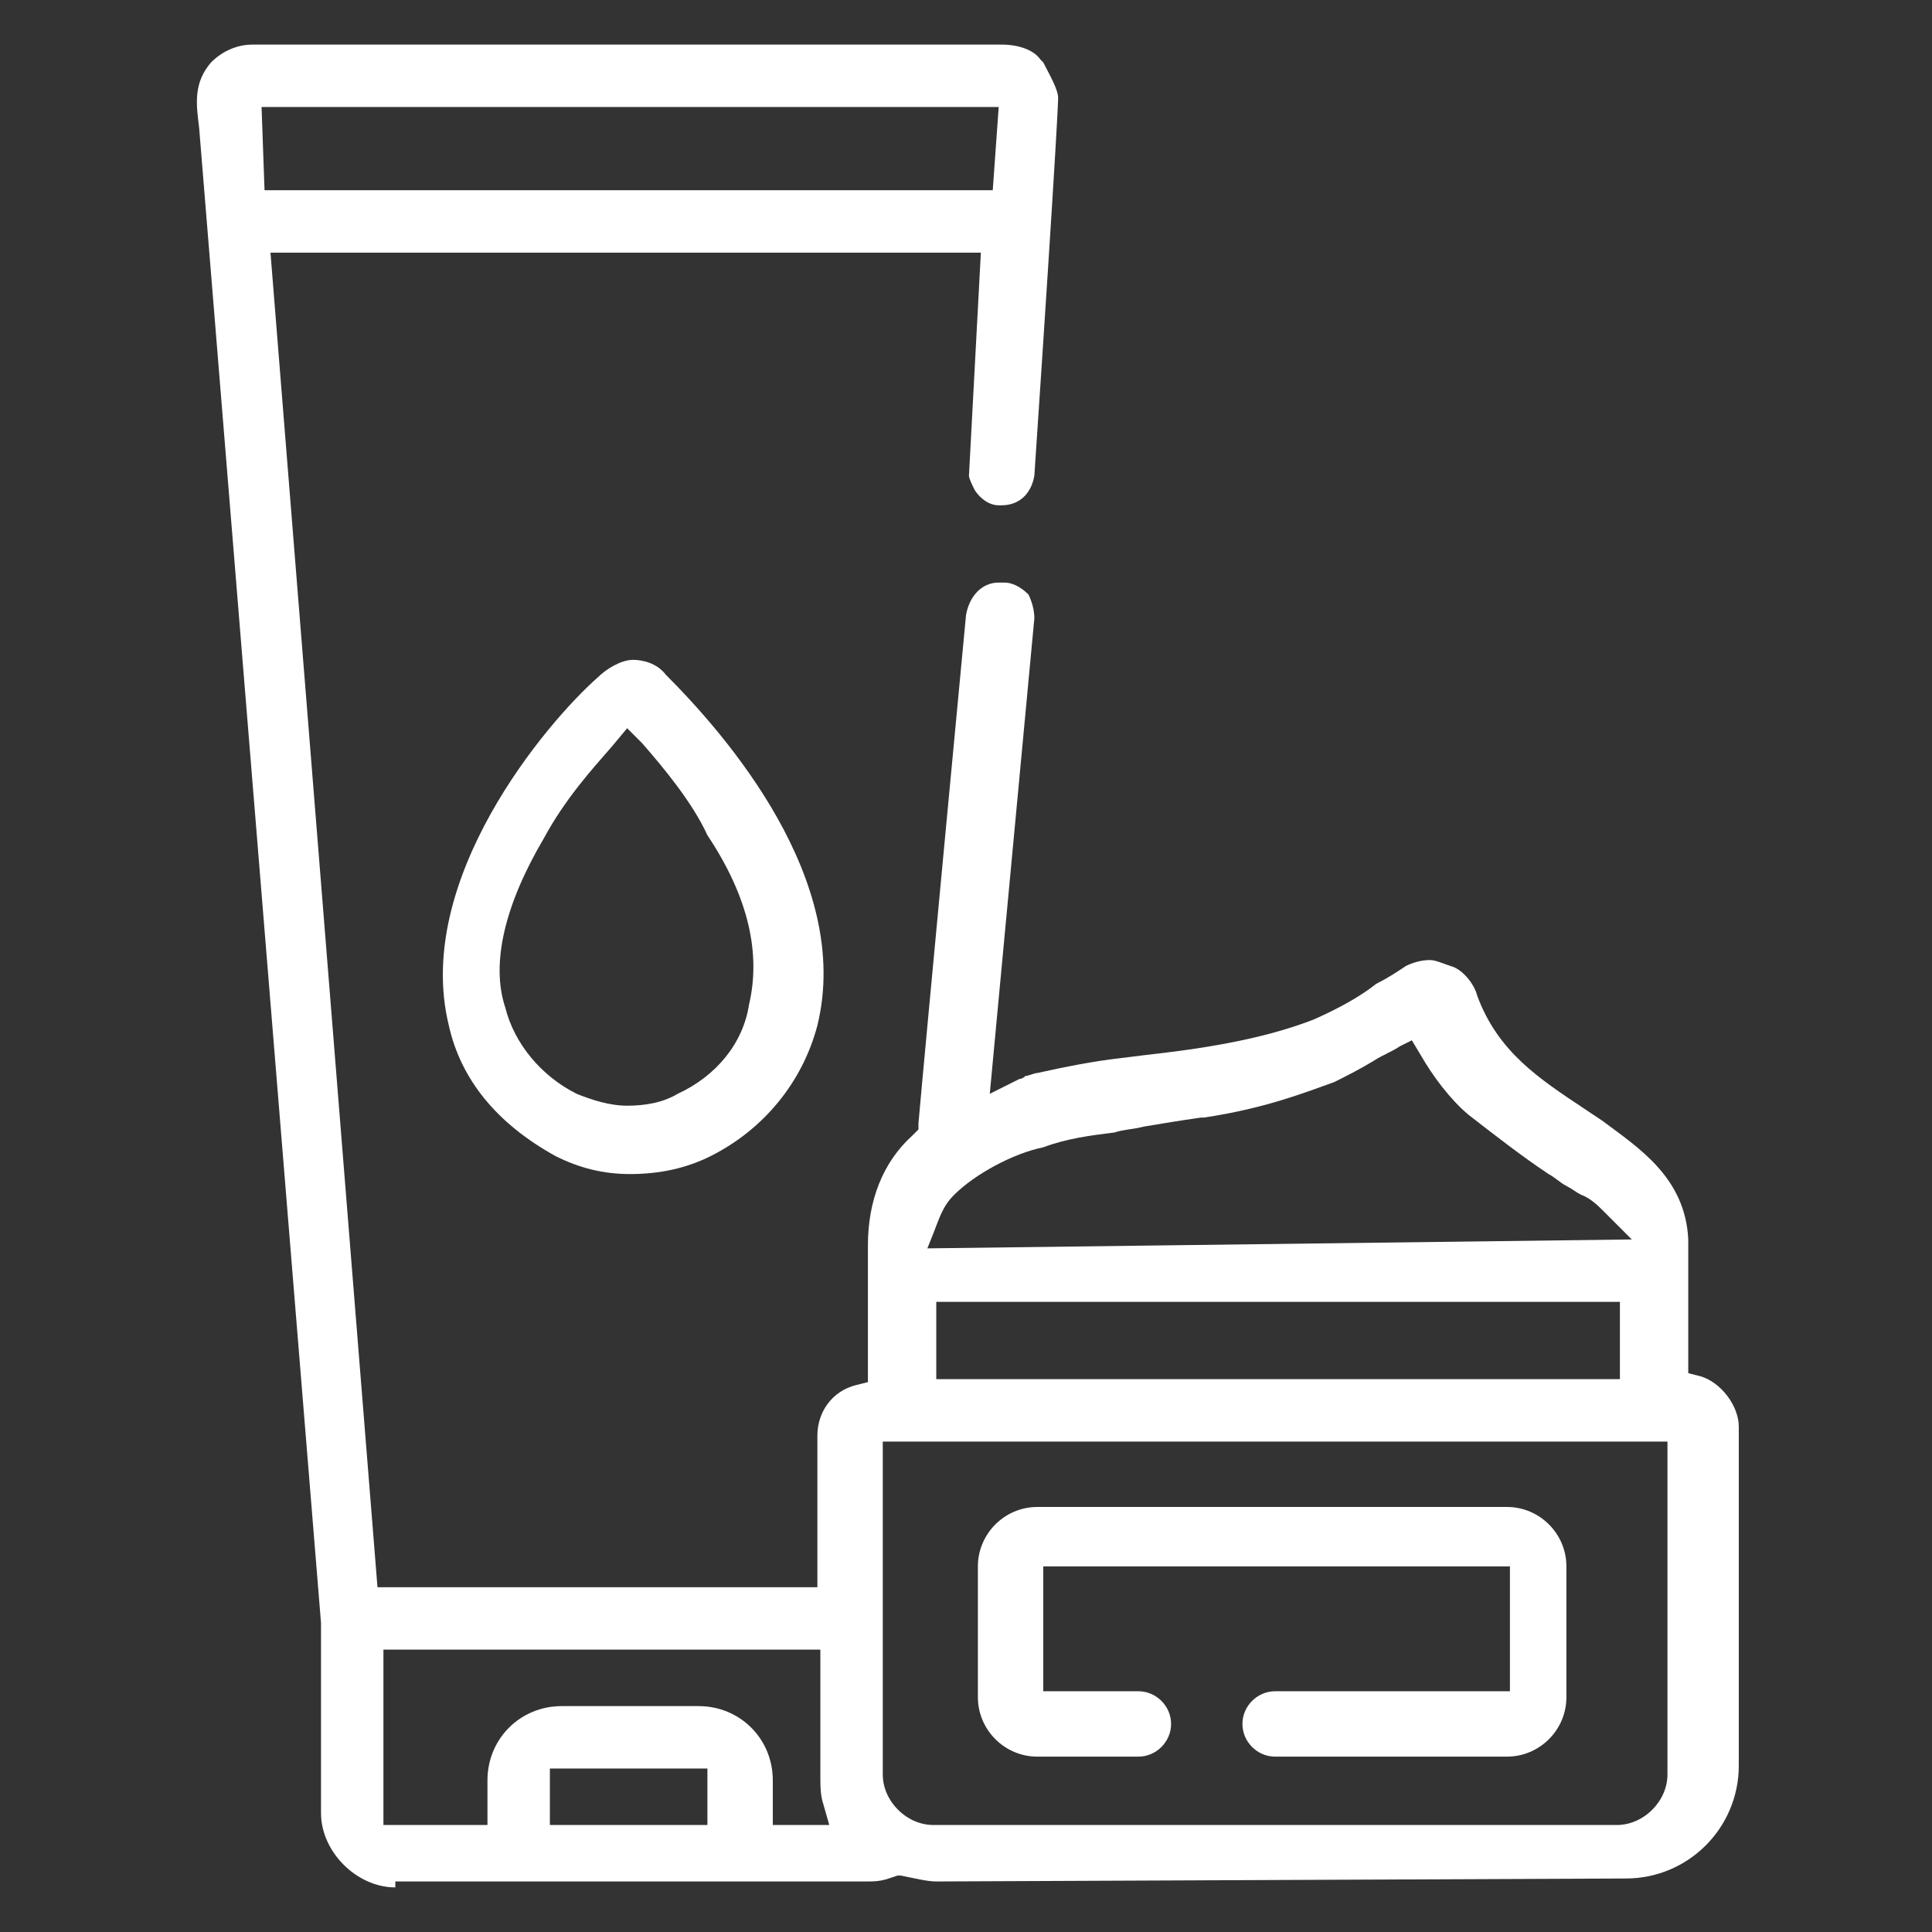
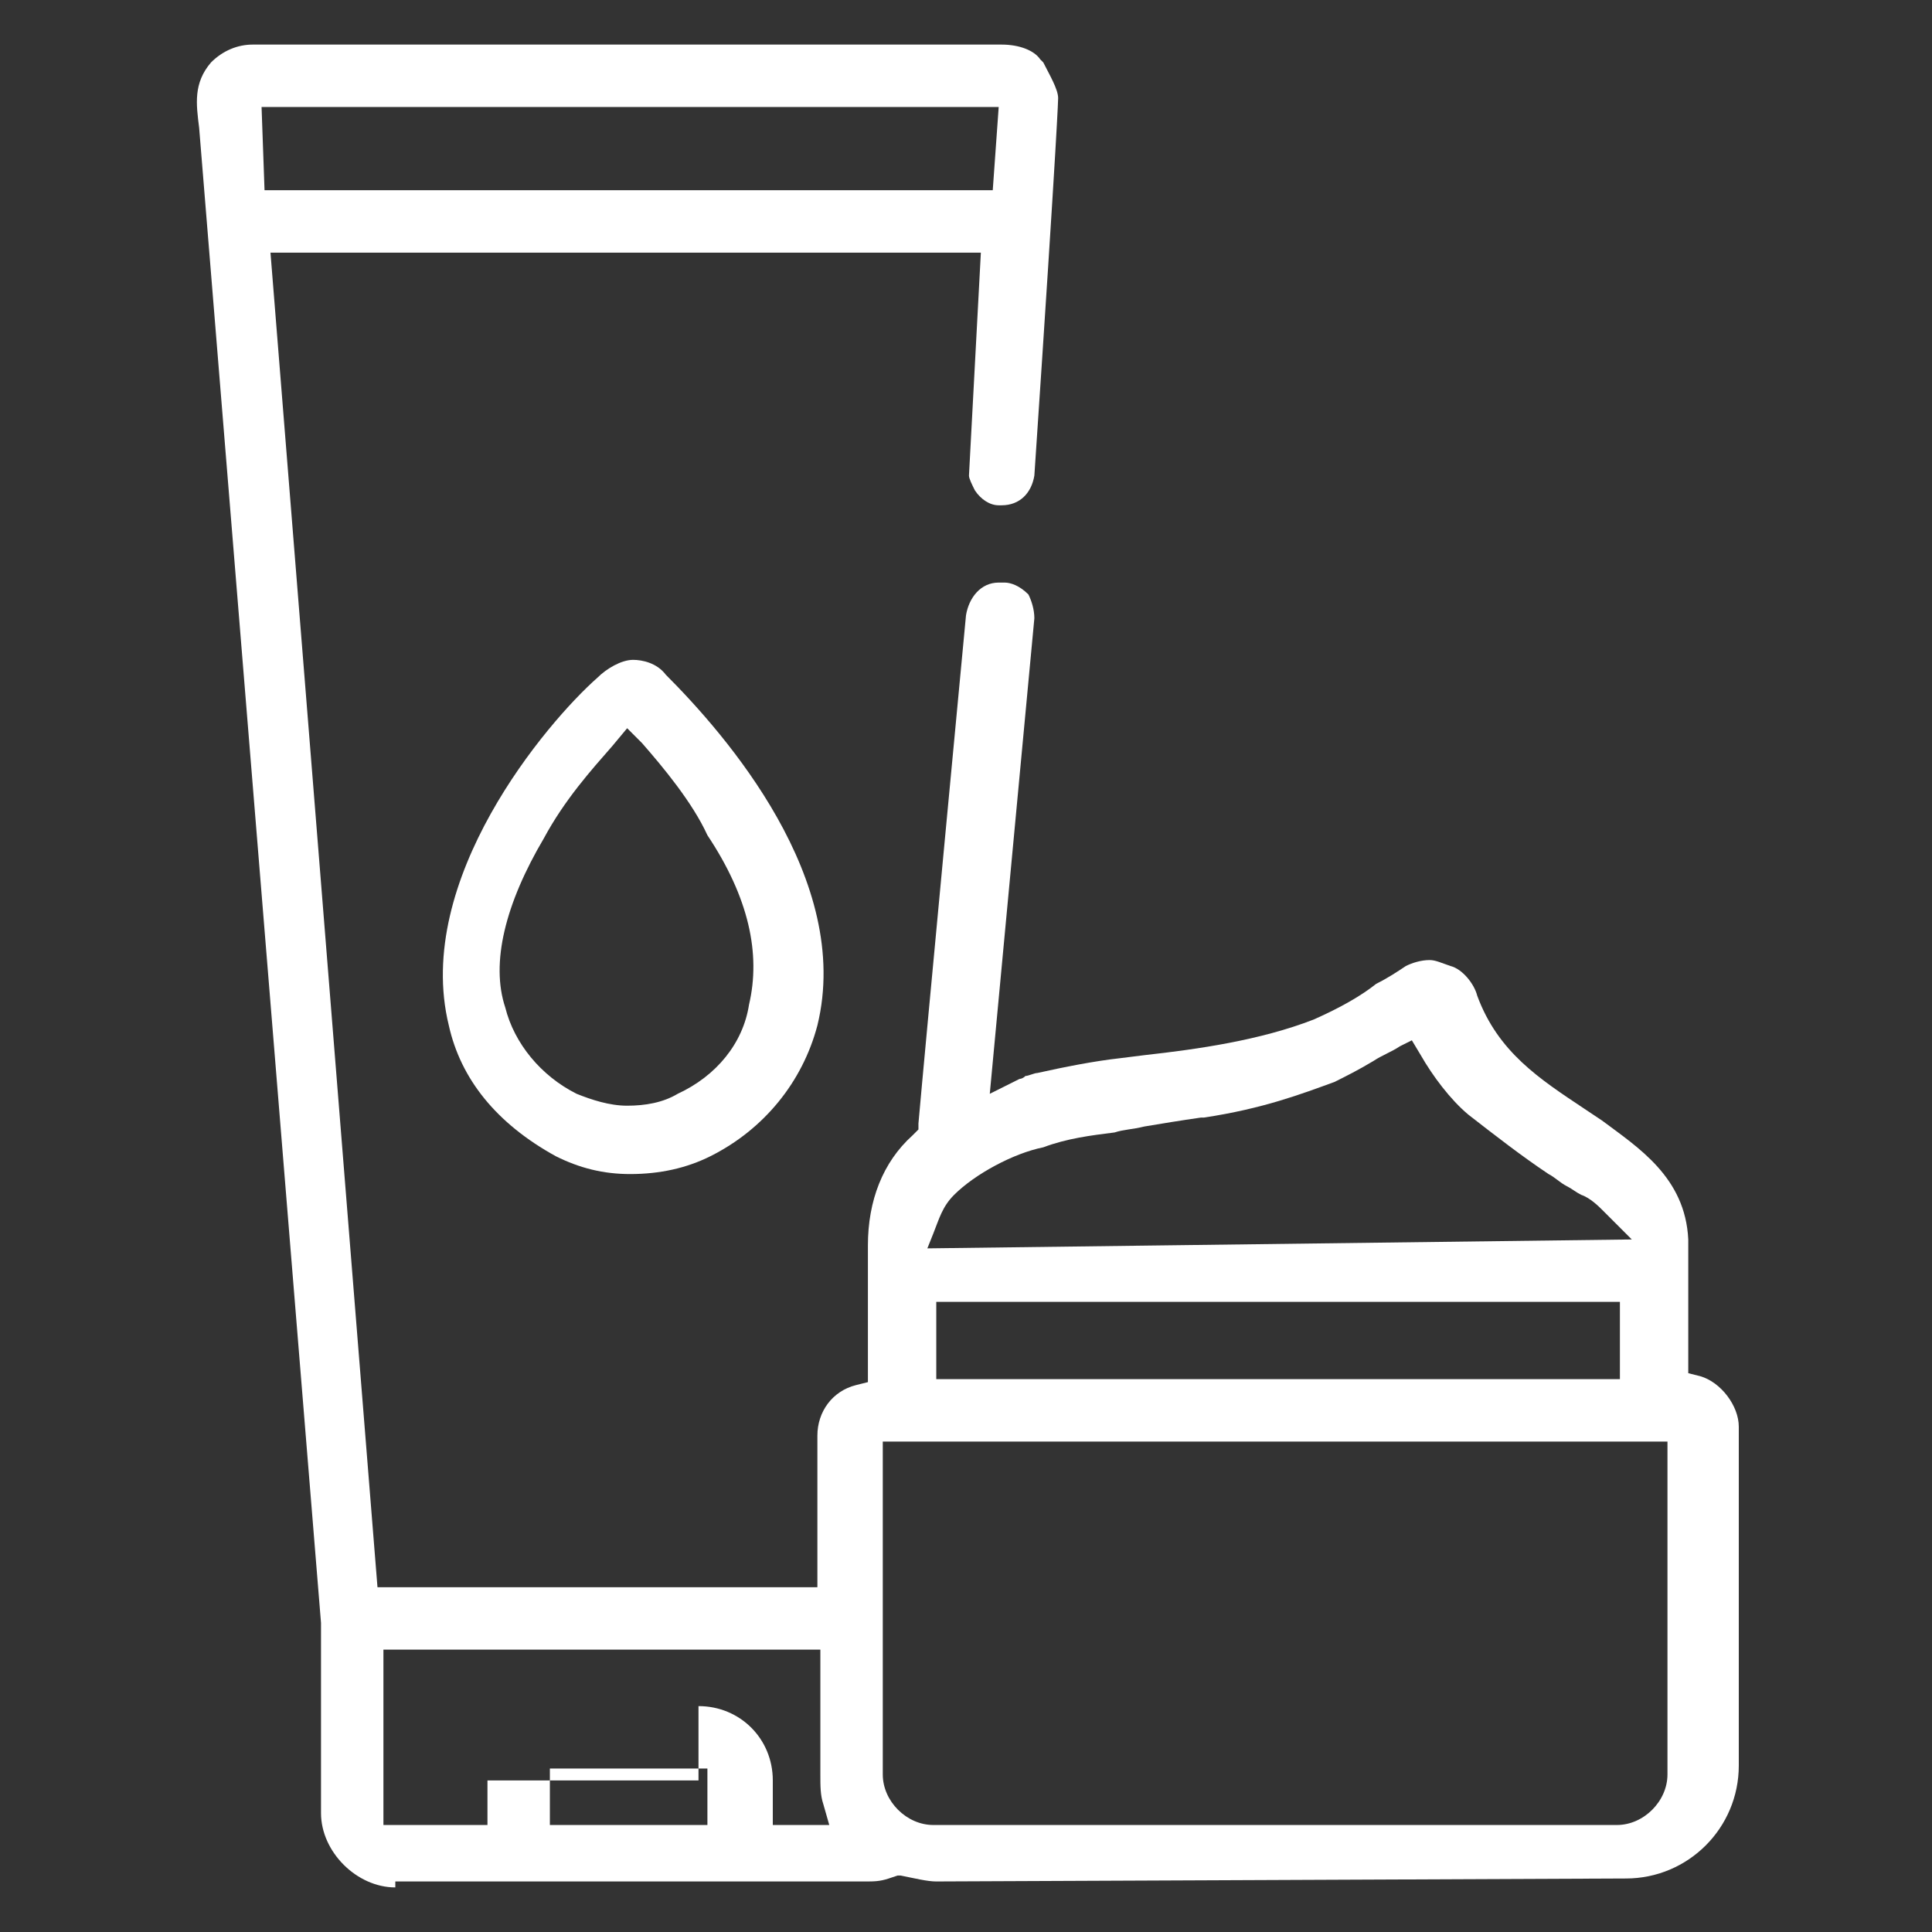
<svg xmlns="http://www.w3.org/2000/svg" version="1.1" id="Layer_1" x="0px" y="0px" width="65px" height="65px" viewBox="0 0 65 65" style="enable-background:new 0 0 65 65;" xml:space="preserve">
  <rect x="0" y="0" width="65" height="65" fill="#333333" stroke="none" />
  <style type="text/css">
	.st0{fill:#FFFFFF;}
</style>
  <path class="st0" d="M21.2,39.5c-0.9,0-1.7-0.2-2.5-0.6c-2-1.1-3.2-2.6-3.6-4.4c-1.2-4.9,3.3-10.2,5-11.7c0.3-0.3,0.8-0.6,1.2-0.6  c0.3,0,0.8,0.1,1.1,0.5c2,2,6.3,6.9,5.1,11.8c-0.5,1.9-1.8,3.5-3.6,4.4C23.1,39.3,22.2,39.5,21.2,39.5z M20.6,25.1  c-0.7,0.8-1.6,1.8-2.3,3.1c-1.3,2.2-1.8,4.2-1.3,5.7c0.3,1.2,1.2,2.3,2.4,2.9c0.5,0.2,1.1,0.4,1.7,0.4s1.2-0.1,1.7-0.4  c1.3-0.6,2.2-1.7,2.4-3c0.4-1.7,0-3.6-1.4-5.7c-0.5-1.1-1.5-2.3-2.2-3.1l-0.5-0.5L20.6,25.1z" />
-   <path class="st0" d="M13.3,63.5c-1.3,0-2.5-1.2-2.5-2.5v-6.4L6.7,4.3C6.6,3.5,6.5,2.8,7.1,2.1C7.5,1.7,8,1.5,8.5,1.5h25.2  c0.6,0,1.1,0.2,1.3,0.5l0.1,0.1c0.2,0.4,0.5,0.9,0.5,1.2c0,0,0,0.8-0.8,12.7c-0.1,0.6-0.5,1-1.1,1h-0.1c-0.3,0-0.6-0.2-0.8-0.5  c-0.1-0.2-0.2-0.4-0.2-0.5L33,8.5H9.1l3.6,44.9h14.8v-5.1c0-0.8,0.5-1.5,1.3-1.7l0.4-0.1v-4.6c0-1.5,0.5-2.8,1.5-3.7l0.2-0.2l0-0.2  c0.2-2.3,1.6-17.1,1.6-17.1c0.1-0.6,0.5-1.1,1.1-1.1h0.2c0.2,0,0.5,0.1,0.8,0.4c0.1,0.2,0.2,0.5,0.2,0.8l-1.5,16l1-0.5  c0,0,0.1,0,0.2-0.1c0.1,0,0.3-0.1,0.4-0.1c0.9-0.2,1.9-0.4,2.8-0.5l0.8-0.1c1.8-0.2,3.9-0.5,5.7-1.2c0.9-0.4,1.6-0.8,2.1-1.2  c0.4-0.2,0.7-0.4,1-0.6c0.2-0.1,0.5-0.2,0.8-0.2c0.2,0,0.4,0.1,0.7,0.2c0.4,0.1,0.8,0.6,0.9,1c0.7,1.9,2.1,2.8,3.6,3.8l0.6,0.4  c1.2,0.9,2.8,1.9,2.9,4v4.5l0.4,0.1c0.7,0.2,1.3,1,1.3,1.7v11.4c0,2.1-1.7,3.8-3.8,3.8l-23.2,0.1c-0.3,0-0.7-0.1-1.2-0.2l-0.1,0  l-0.3,0.1c-0.3,0.1-0.5,0.1-0.8,0.1H13.3z M29.7,59.7c0,0.9,0.8,1.7,1.7,1.7h23c0.9,0,1.7-0.8,1.7-1.7V48.5H29.7V59.7z M23.5,57.4  c1.4,0,2.5,1.1,2.5,2.5v1.5h1.9l-0.2-0.7c-0.1-0.3-0.1-0.6-0.1-1v-4.2H12.9v5.9h3.5v-1.5c0-1.4,1.1-2.5,2.5-2.5H23.5z M18.5,61.4  h5.3v-1.9h-5.3V61.4z M31.5,46.4h23v-2.6h-23V46.4z M47.1,35.2c-0.3,0.2-0.6,0.3-0.9,0.5c-0.5,0.3-0.9,0.5-1.3,0.7  c-1.1,0.4-2.4,0.9-4.4,1.2l-0.1,0c-0.7,0.1-1.3,0.2-1.9,0.3c-0.4,0.1-0.7,0.1-1,0.2c-0.8,0.1-1.6,0.2-2.4,0.5c-1,0.2-2.3,0.9-3,1.6  c-0.4,0.4-0.5,0.8-0.7,1.3L31.2,42l23.7-0.3l-1-1c-0.1-0.1-0.4-0.4-0.7-0.5c-0.2-0.1-0.3-0.2-0.5-0.3c-0.2-0.1-0.4-0.3-0.6-0.4  c-0.9-0.6-1.8-1.3-2.7-2c-0.6-0.5-1.2-1.3-1.6-2l-0.3-0.5L47.1,35.2z M8.9,6.4h24.5l0.2-2.8H8.8L8.9,6.4z" />
-   <path class="st0" d="M42.9,59.1c-0.6,0-1.1-0.5-1.1-1.1s0.5-1.1,1.1-1.1h7.9v-4.2H35.1v4.2h3.2c0.6,0,1.1,0.5,1.1,1.1  s-0.5,1.1-1.1,1.1h-3.4c-1.1,0-2-0.9-2-2v-4.4c0-1.1,0.9-2,2-2h15.8c1.1,0,2,0.9,2,2v4.4c0,1.1-0.9,2-2,2H42.9z" />
+   <path class="st0" d="M13.3,63.5c-1.3,0-2.5-1.2-2.5-2.5v-6.4L6.7,4.3C6.6,3.5,6.5,2.8,7.1,2.1C7.5,1.7,8,1.5,8.5,1.5h25.2  c0.6,0,1.1,0.2,1.3,0.5l0.1,0.1c0.2,0.4,0.5,0.9,0.5,1.2c0,0,0,0.8-0.8,12.7c-0.1,0.6-0.5,1-1.1,1h-0.1c-0.3,0-0.6-0.2-0.8-0.5  c-0.1-0.2-0.2-0.4-0.2-0.5L33,8.5H9.1l3.6,44.9h14.8v-5.1c0-0.8,0.5-1.5,1.3-1.7l0.4-0.1v-4.6c0-1.5,0.5-2.8,1.5-3.7l0.2-0.2l0-0.2  c0.2-2.3,1.6-17.1,1.6-17.1c0.1-0.6,0.5-1.1,1.1-1.1h0.2c0.2,0,0.5,0.1,0.8,0.4c0.1,0.2,0.2,0.5,0.2,0.8l-1.5,16l1-0.5  c0,0,0.1,0,0.2-0.1c0.1,0,0.3-0.1,0.4-0.1c0.9-0.2,1.9-0.4,2.8-0.5l0.8-0.1c1.8-0.2,3.9-0.5,5.7-1.2c0.9-0.4,1.6-0.8,2.1-1.2  c0.4-0.2,0.7-0.4,1-0.6c0.2-0.1,0.5-0.2,0.8-0.2c0.2,0,0.4,0.1,0.7,0.2c0.4,0.1,0.8,0.6,0.9,1c0.7,1.9,2.1,2.8,3.6,3.8l0.6,0.4  c1.2,0.9,2.8,1.9,2.9,4v4.5l0.4,0.1c0.7,0.2,1.3,1,1.3,1.7v11.4c0,2.1-1.7,3.8-3.8,3.8l-23.2,0.1c-0.3,0-0.7-0.1-1.2-0.2l-0.1,0  l-0.3,0.1c-0.3,0.1-0.5,0.1-0.8,0.1H13.3z M29.7,59.7c0,0.9,0.8,1.7,1.7,1.7h23c0.9,0,1.7-0.8,1.7-1.7V48.5H29.7V59.7z M23.5,57.4  c1.4,0,2.5,1.1,2.5,2.5v1.5h1.9l-0.2-0.7c-0.1-0.3-0.1-0.6-0.1-1v-4.2H12.9v5.9h3.5v-1.5H23.5z M18.5,61.4  h5.3v-1.9h-5.3V61.4z M31.5,46.4h23v-2.6h-23V46.4z M47.1,35.2c-0.3,0.2-0.6,0.3-0.9,0.5c-0.5,0.3-0.9,0.5-1.3,0.7  c-1.1,0.4-2.4,0.9-4.4,1.2l-0.1,0c-0.7,0.1-1.3,0.2-1.9,0.3c-0.4,0.1-0.7,0.1-1,0.2c-0.8,0.1-1.6,0.2-2.4,0.5c-1,0.2-2.3,0.9-3,1.6  c-0.4,0.4-0.5,0.8-0.7,1.3L31.2,42l23.7-0.3l-1-1c-0.1-0.1-0.4-0.4-0.7-0.5c-0.2-0.1-0.3-0.2-0.5-0.3c-0.2-0.1-0.4-0.3-0.6-0.4  c-0.9-0.6-1.8-1.3-2.7-2c-0.6-0.5-1.2-1.3-1.6-2l-0.3-0.5L47.1,35.2z M8.9,6.4h24.5l0.2-2.8H8.8L8.9,6.4z" />
</svg>